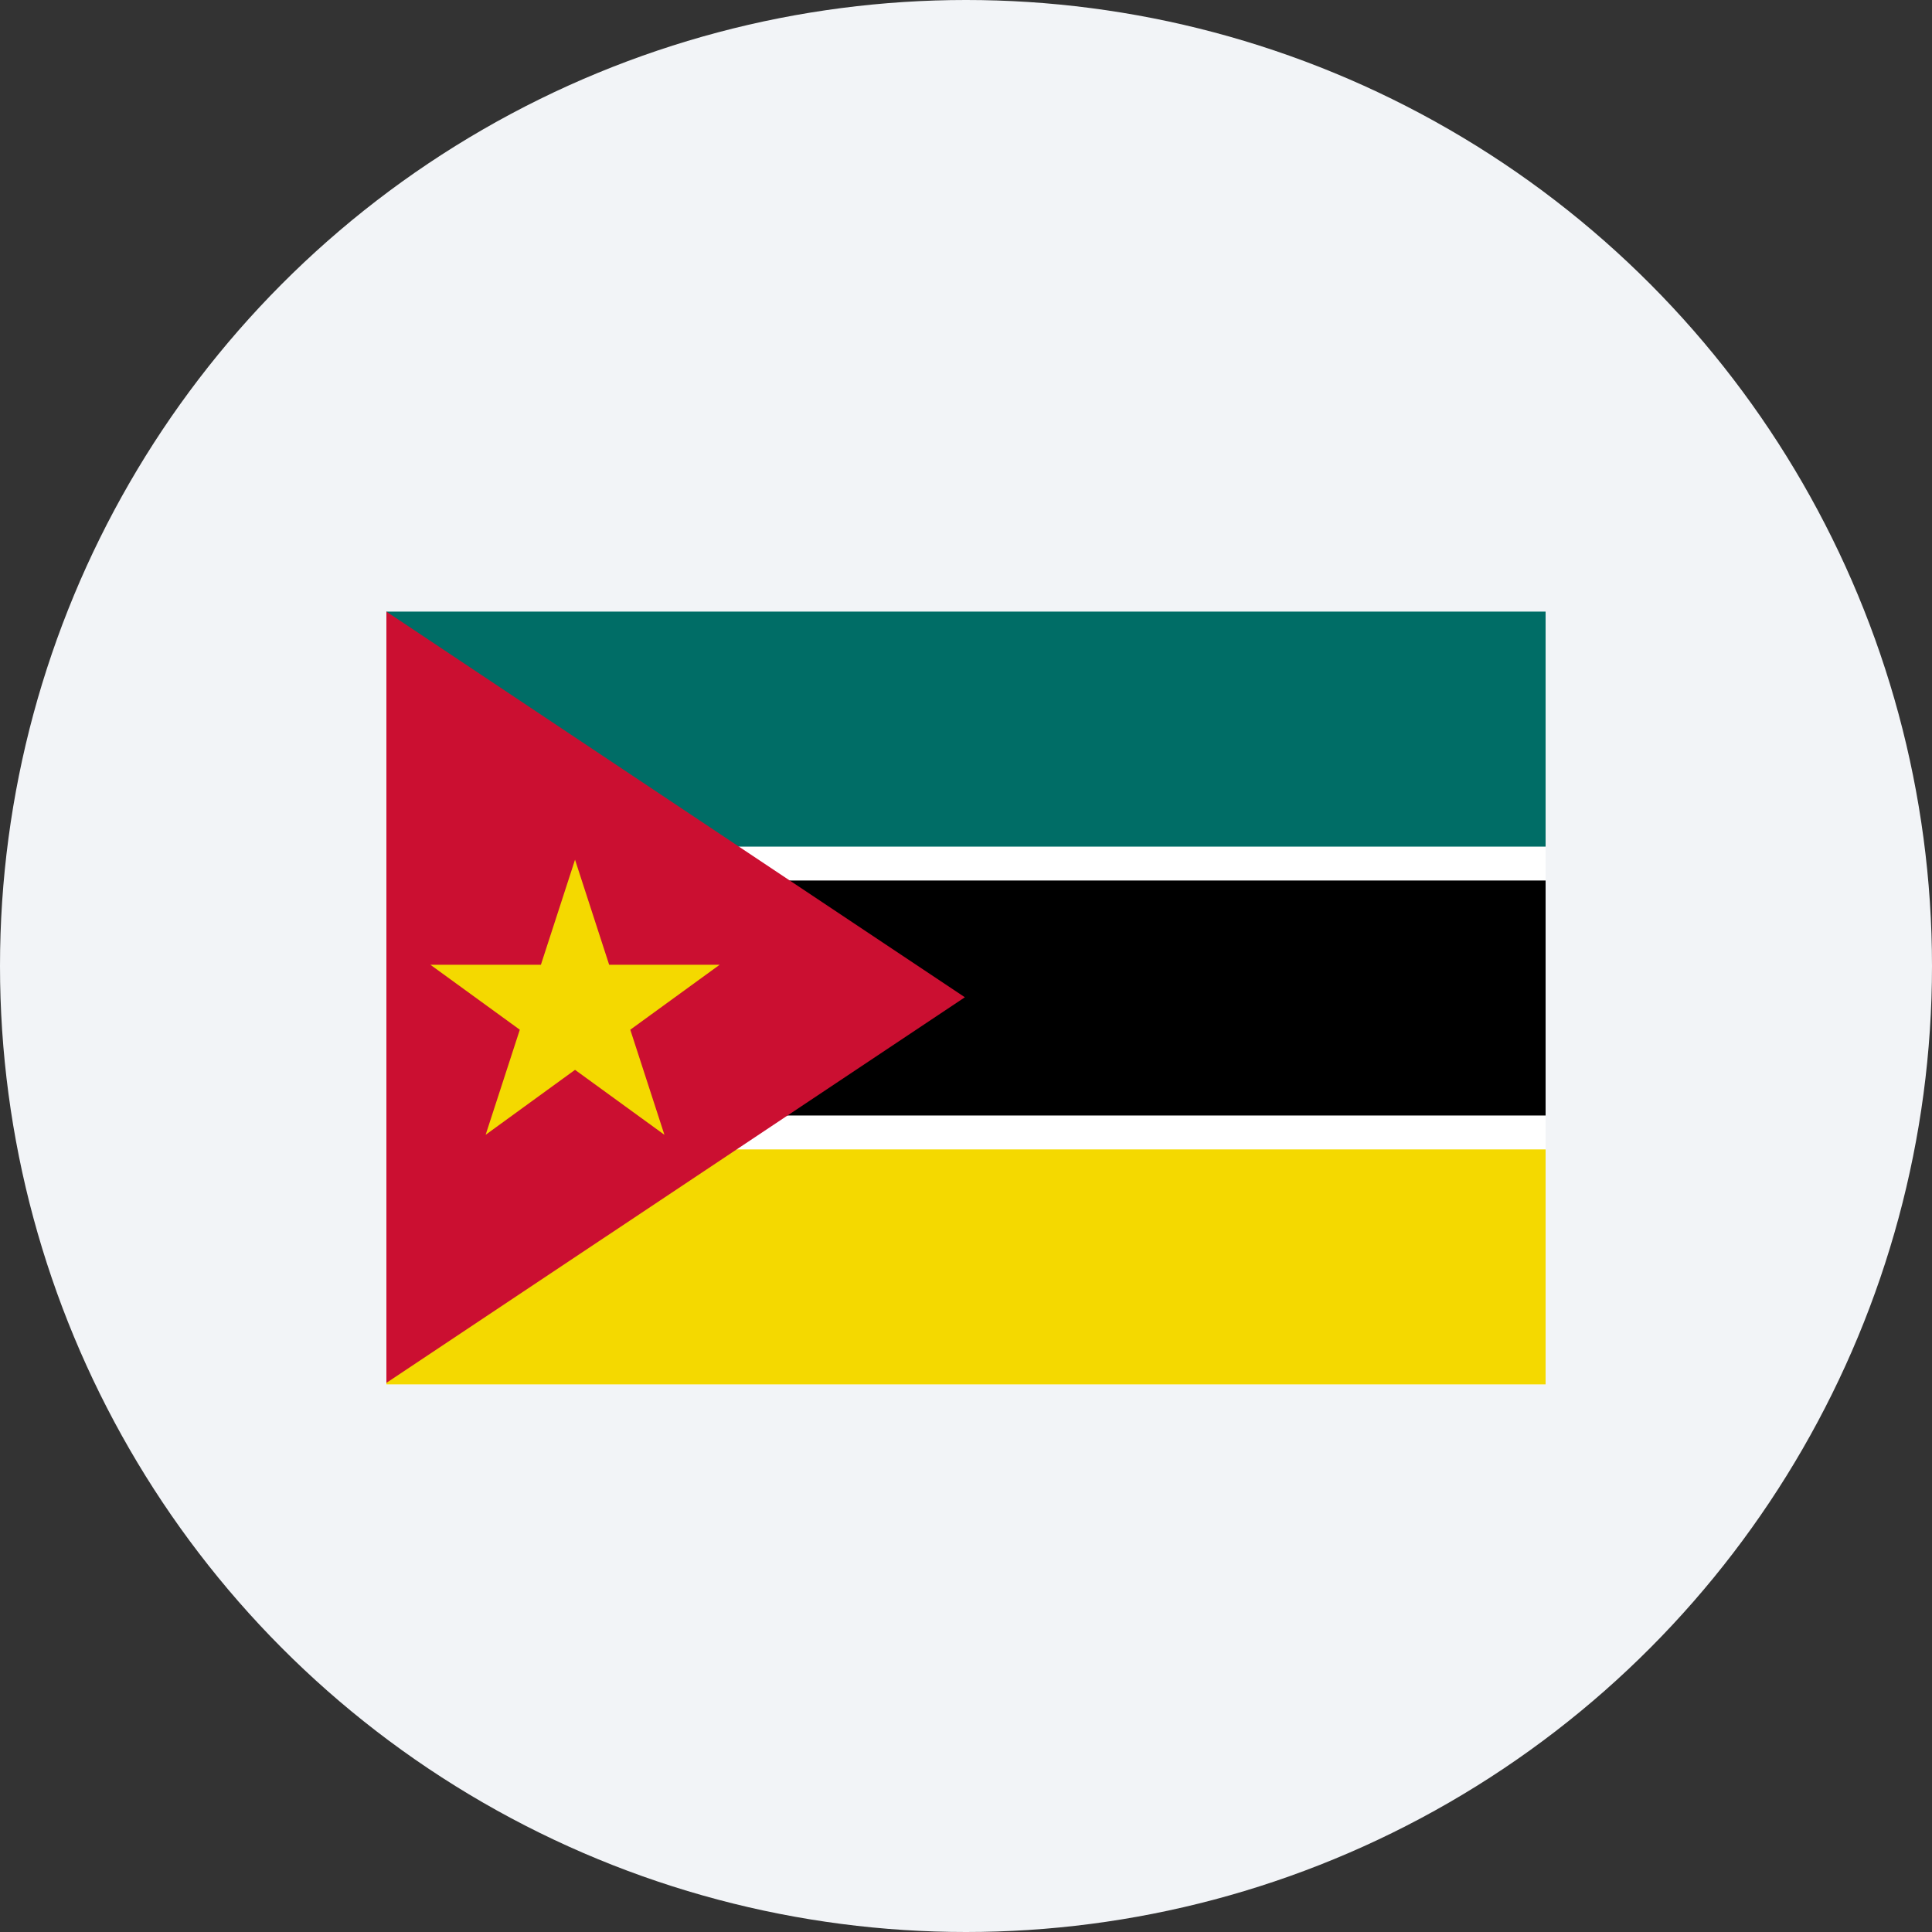
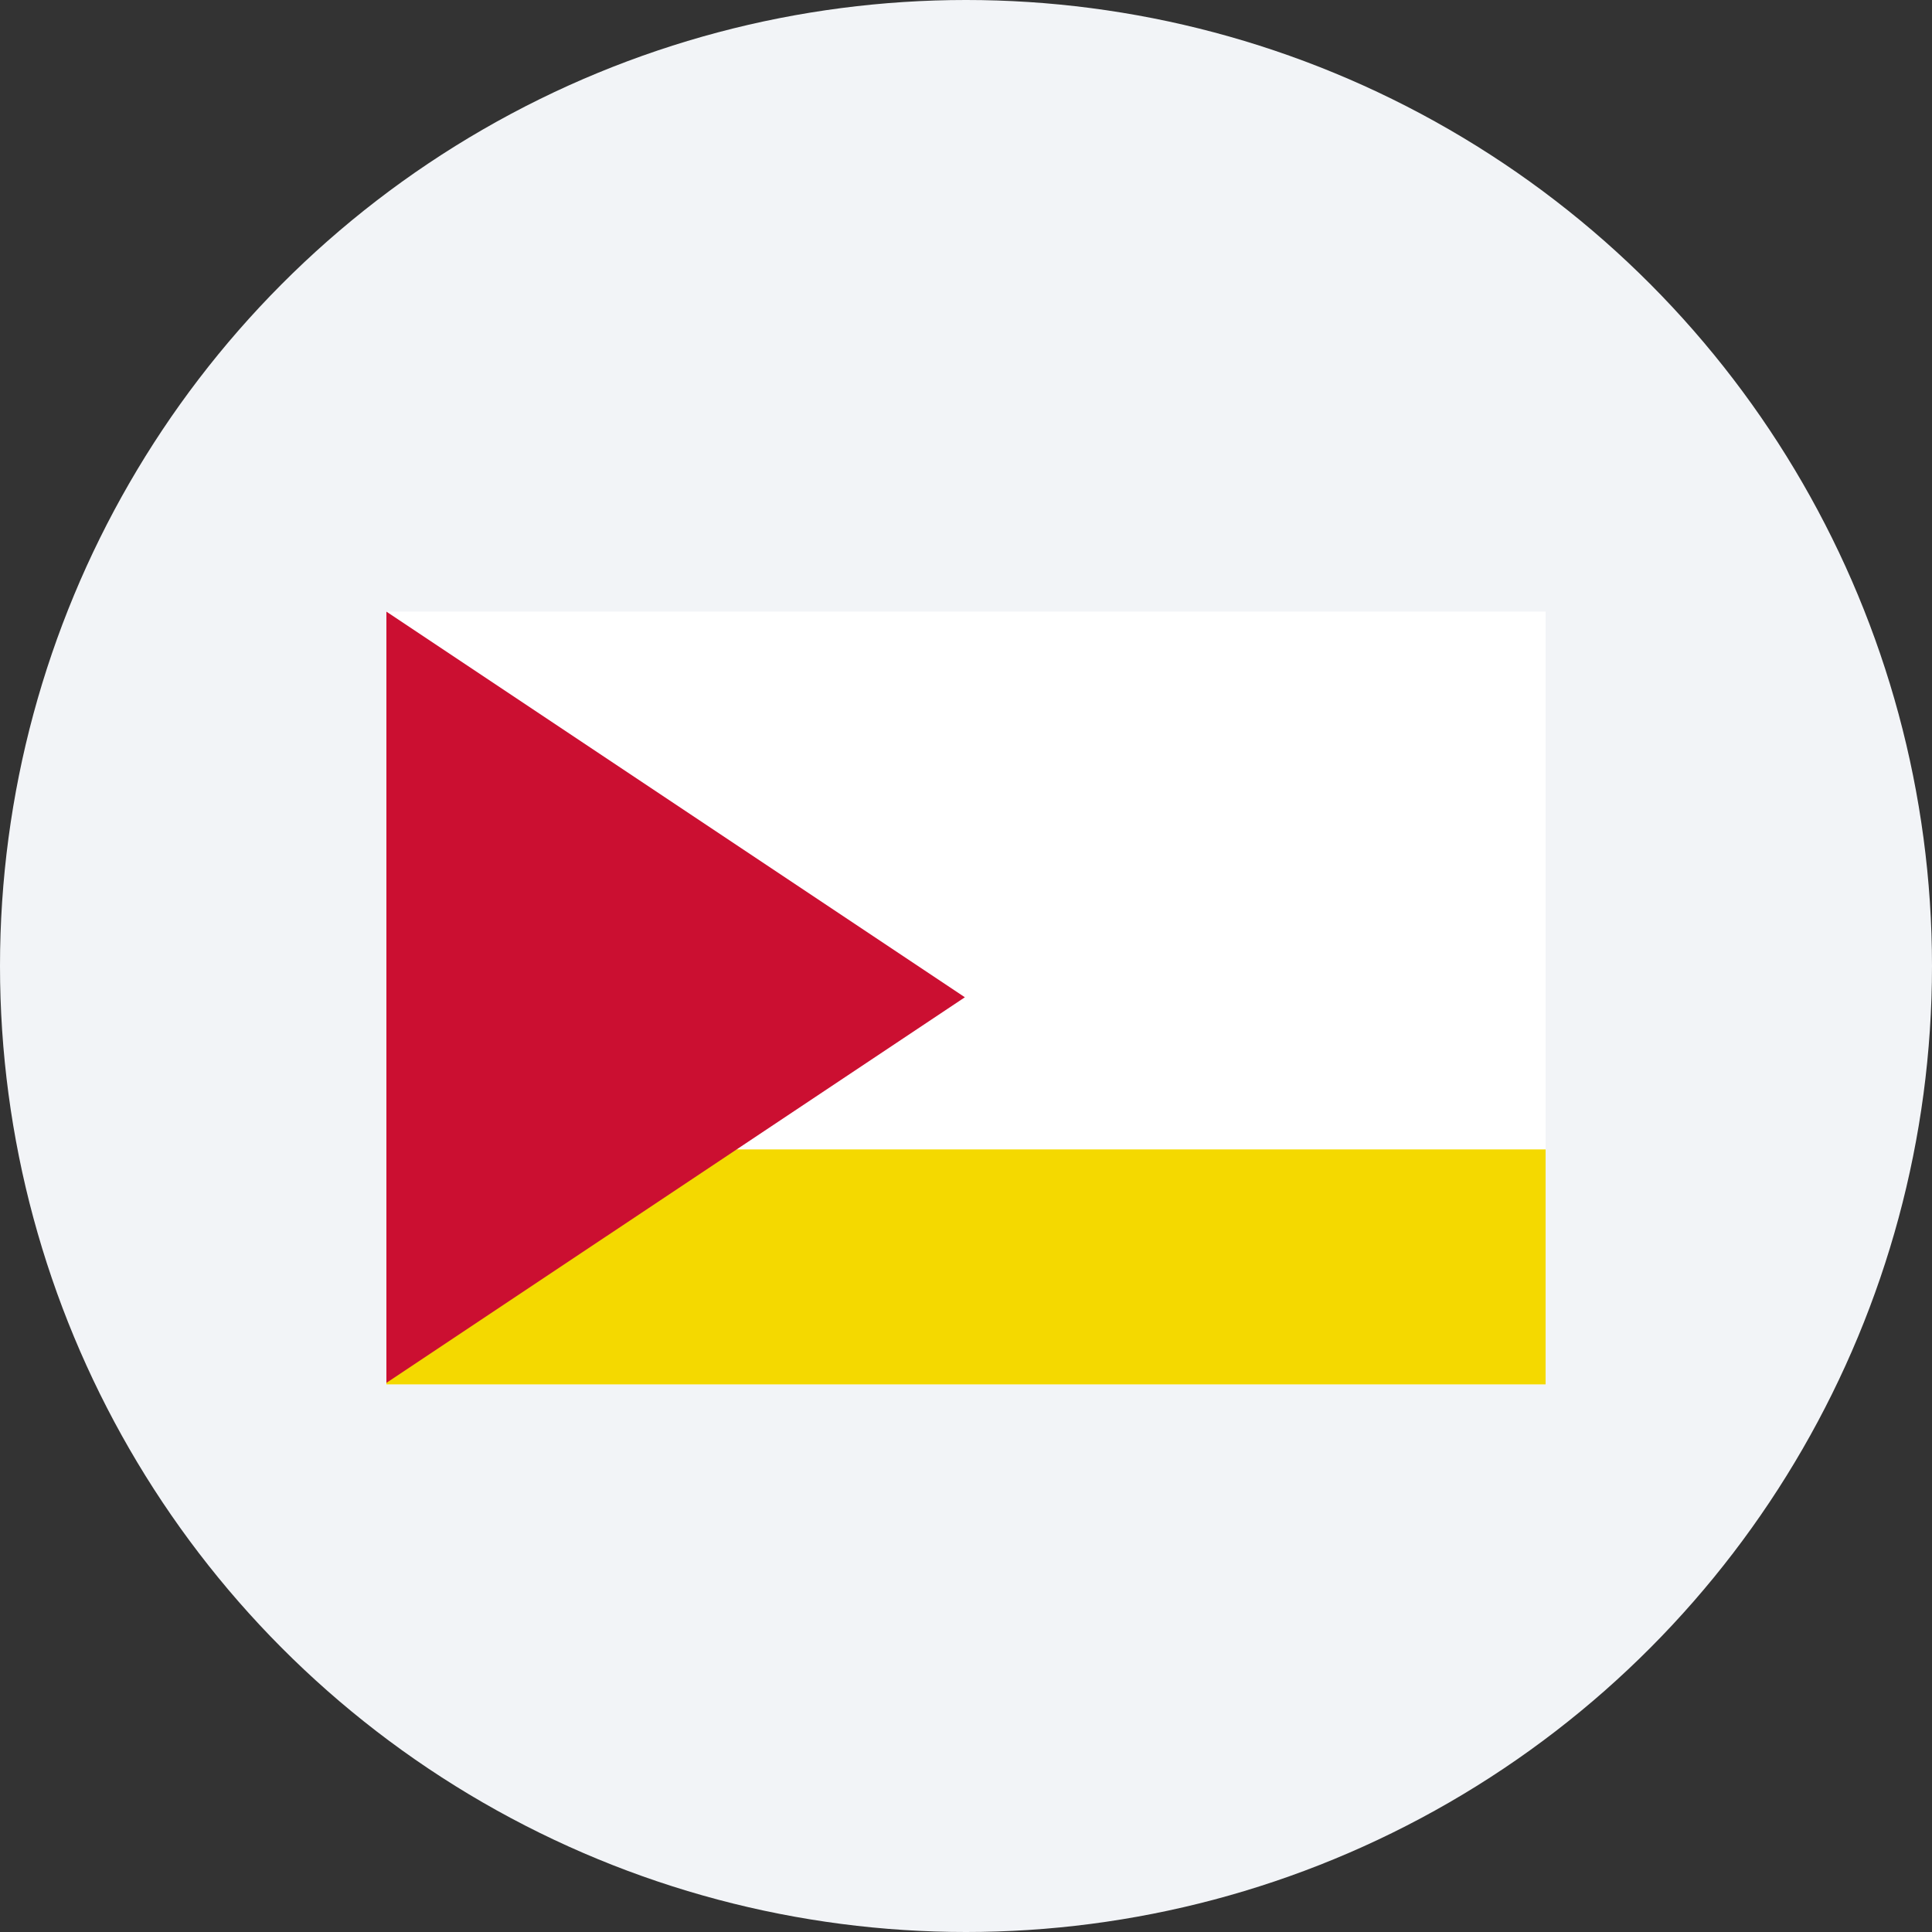
<svg xmlns="http://www.w3.org/2000/svg" width="60" height="60" viewBox="0 0 60 60" fill="none">
  <rect x="0" y="0" width="60" height="60" fill="#333333" stroke="none" />
  <circle cx="30" cy="30" r="30" fill="#F2F4F7" />
  <g clip-path="url(#clip0_2095_4381)">
    <path d="M12 18.994H48V42.994H12V18.994Z" fill="white" />
    <path d="M12 35.696H48V42.994H12V35.696Z" fill="#F4D900" />
-     <path d="M12 18.994H48V26.292H12V18.994Z" fill="#006D66" />
-     <path d="M12 27.345H48V34.643H12V27.345Z" fill="black" />
    <path d="M29.965 30.971L12 42.947V18.994L29.965 30.971Z" fill="#CB0F31" />
-     <path d="M17.858 26.699L18.918 29.962H22.349L19.574 31.979L20.634 35.242L17.858 33.225L15.082 35.242L16.143 31.979L13.367 29.962H16.798L17.858 26.699Z" fill="#F4D900" />
  </g>
  <defs>
    <clipPath id="clip0_2095_4381">
      <rect width="36" height="24" fill="white" transform="translate(12 18.994)" />
    </clipPath>
  </defs>
</svg>